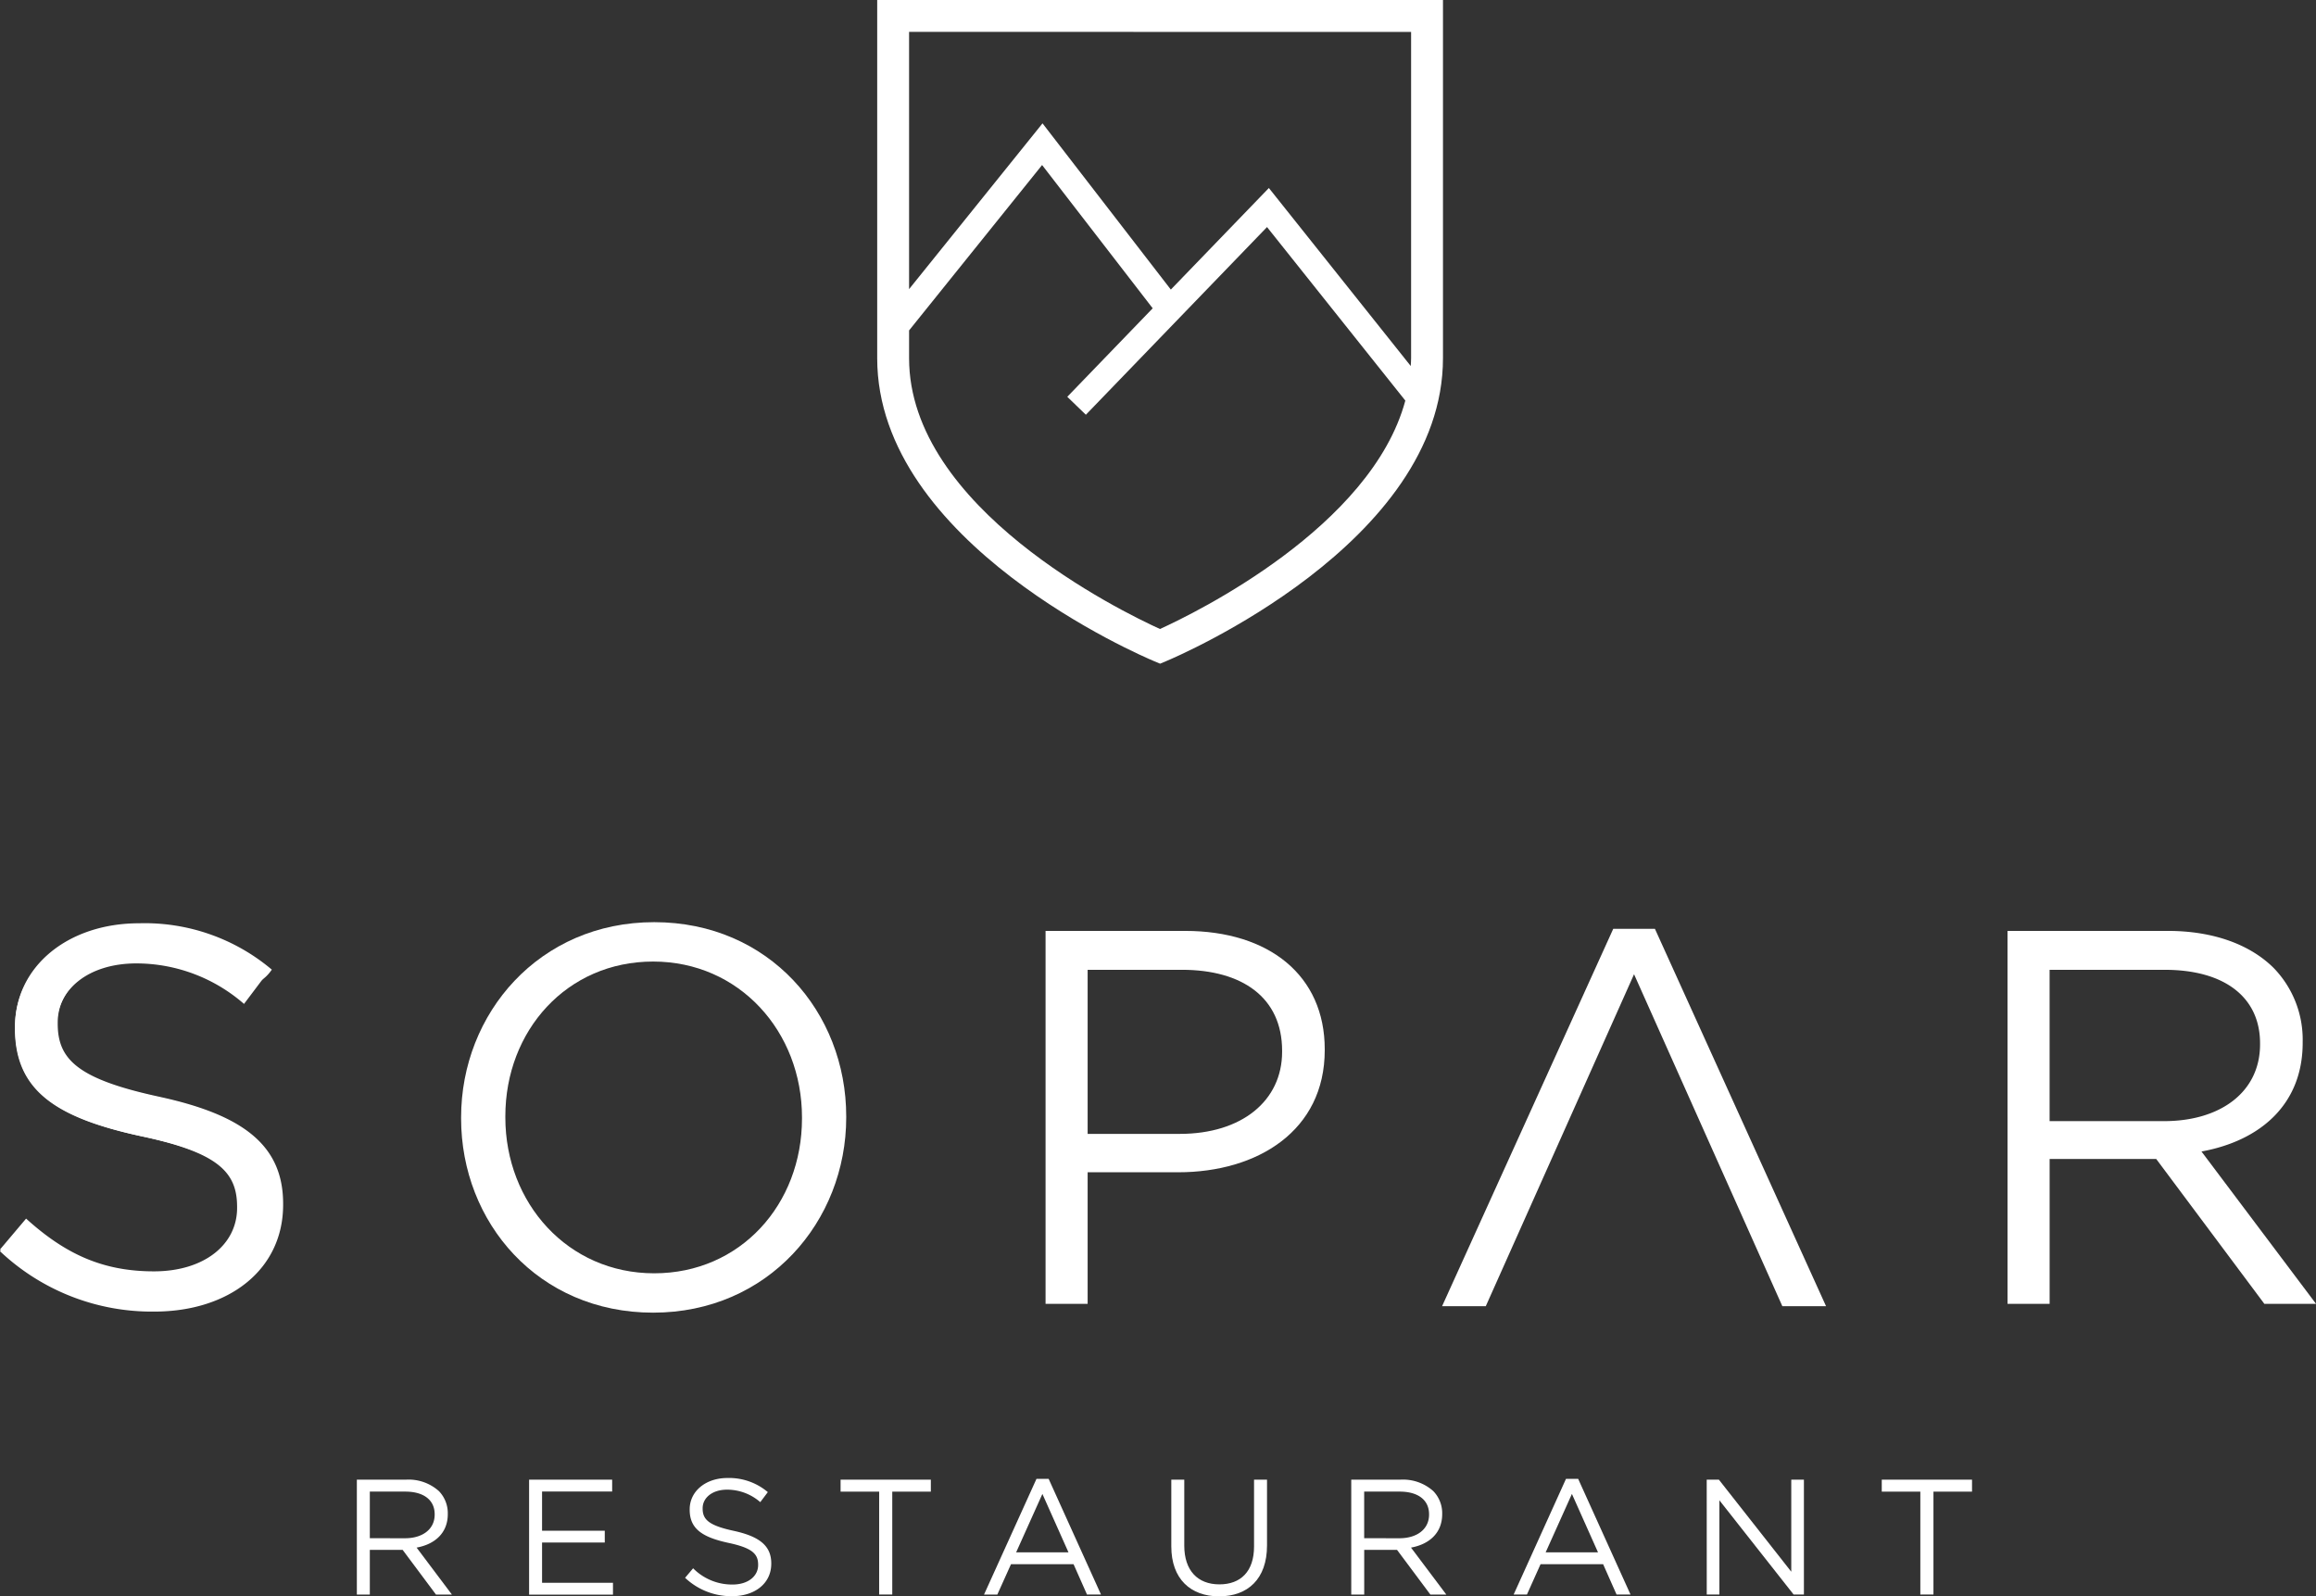
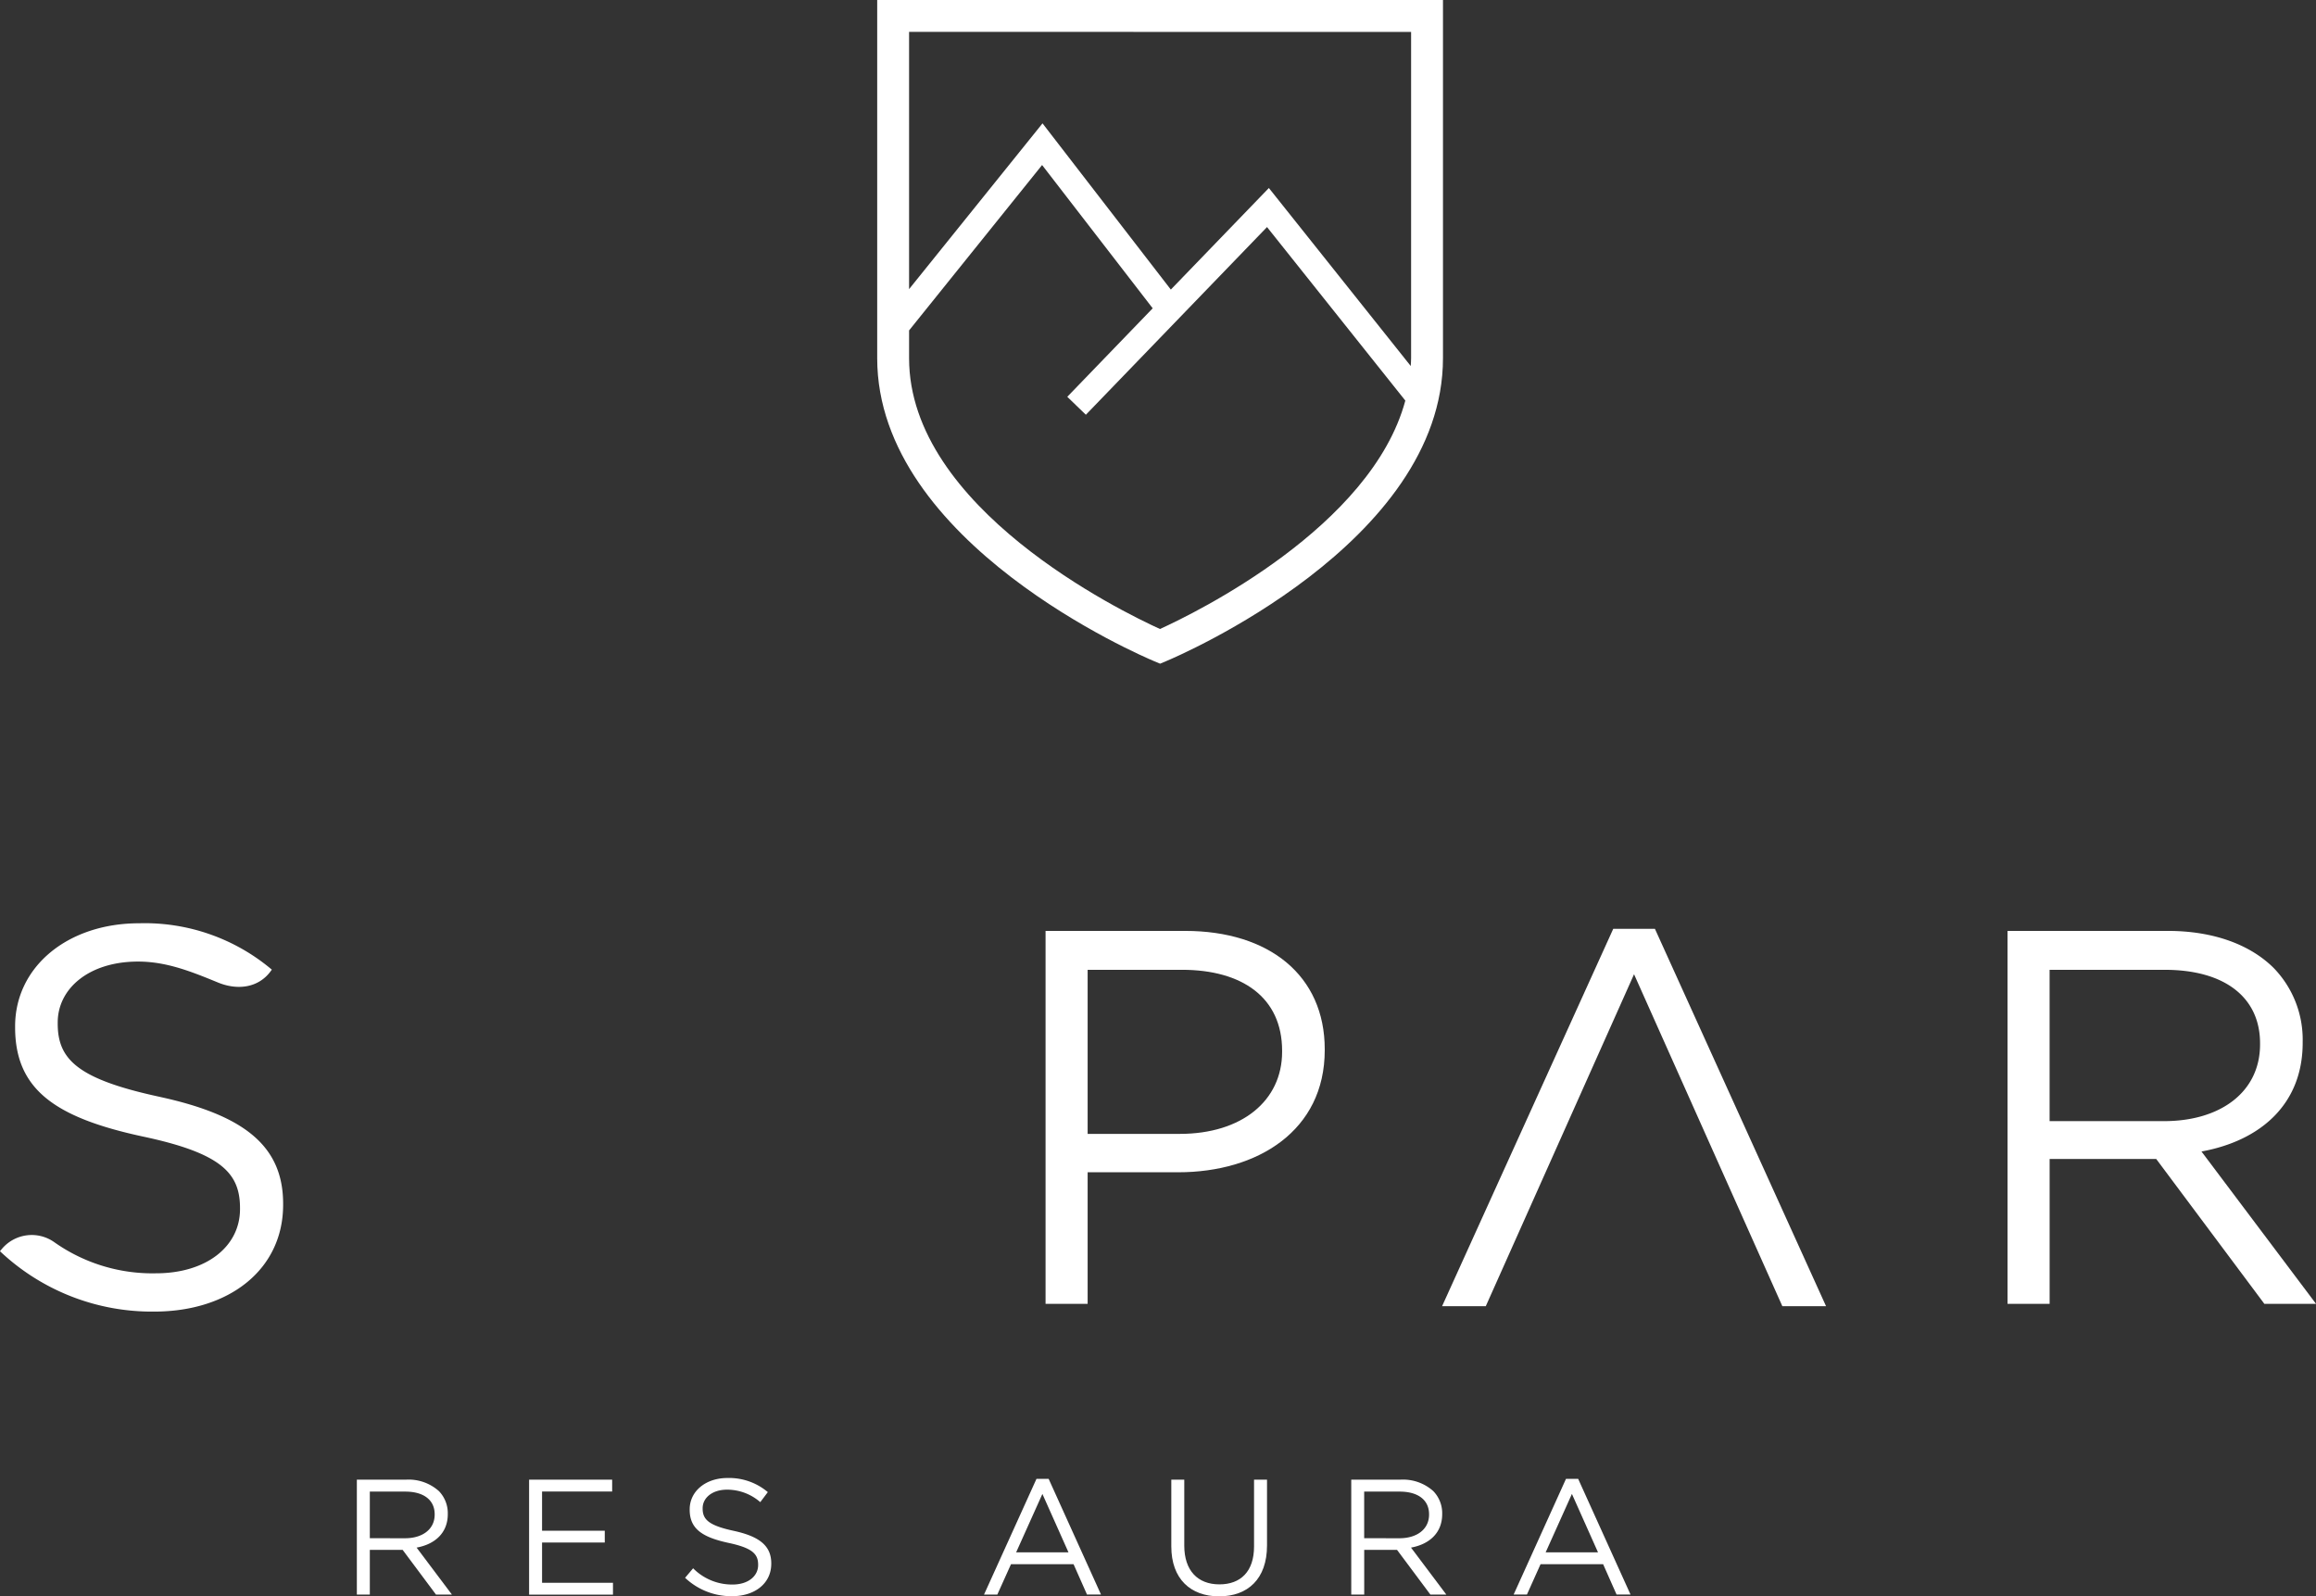
<svg xmlns="http://www.w3.org/2000/svg" width="254.021" height="175.11" viewBox="0 0 254.021 175.11">
  <rect x="0" y="0" width="254.021" height="175.11" fill="#333333" stroke="none" />
  <g id="SOPAR_logotype" transform="translate(-843.776 -213.297)">
    <path id="Tracé_12" data-name="Tracé 12" d="M939.988,213.3v39.289c0,20.3,29.115,32.708,30.355,33.226l.674.283.674-.283c1.24-.518,30.352-12.931,30.352-33.226V213.3Zm58.558,3.5v35.794c0,.287-.023.569-.038.853l-15.561-19.527-10.753,11.142-14.073-18.233-14.636,18.184V216.792Zm-27.53,65.5c-4.293-1.953-27.531-13.288-27.531-29.7v-3.059L958.074,231.4l12.131,15.715-9.369,9.708,2.039,1.969,19.869-20.588,15.17,19.036C994.18,271.107,974.888,280.524,971.016,282.288Z" fill="#fff" />
    <path id="Tracé_13" data-name="Tracé 13" d="M861.347,333.624c-9.11-1.954-11.241-4.141-11.241-8.045v-.119c0-3.728,3.432-6.685,8.815-6.685,3.082,0,5.773,1.067,8.749,2.292,2.141.881,4.412.6,5.76-1.188l.163-.216a21.608,21.608,0,0,0-14.553-5.089c-7.869,0-13.606,4.792-13.606,11.3v.119c0,6.8,4.377,9.879,13.9,11.95,8.7,1.833,10.767,4.023,10.767,7.869v.119c0,4.082-3.67,7.04-9.229,7.04a18.643,18.643,0,0,1-11.194-3.451,4.281,4.281,0,0,0-5.7.779l-.208.246a24.24,24.24,0,0,0,16.92,6.625c8.224,0,14.14-4.614,14.14-11.714v-.117c0-6.33-4.26-9.7-13.489-11.714" fill="#fff" />
-     <path id="Tracé_14" data-name="Tracé 14" d="M931.739,335.991c0,9.407-6.745,16.979-16.211,16.979s-16.326-7.691-16.326-17.1v-.119c0-9.4,6.743-16.978,16.209-16.978s16.328,7.69,16.328,17.1Zm4.851-.238c0-11.417-8.459-21.3-21.062-21.3s-21.178,10-21.178,21.415v.119c0,11.416,8.46,21.3,21.061,21.3s21.179-10,21.179-21.415Z" fill="#fff" />
    <path id="Tracé_15" data-name="Tracé 15" d="M1025.29,315.185h-4.572l-18.772,41.392h4.793L1023,320.166l16.265,36.411h4.793Z" fill="#fff" />
-     <path id="Tracé_16" data-name="Tracé 16" d="M843.776,350.358l2.862-3.388c4.266,3.859,8.359,5.786,14.026,5.786,5.493,0,9.117-2.922,9.117-6.957v-.114c0-3.8-2.046-5.962-10.635-7.775-9.41-2.042-13.733-5.082-13.733-11.8v-.119c0-6.429,5.667-11.163,13.44-11.163a21.341,21.341,0,0,1,14.375,5.025l-2.688,3.568a17.968,17.968,0,0,0-11.8-4.444c-5.318,0-8.708,2.922-8.708,6.6v.119c0,3.854,2.1,6.019,11.1,7.946,9.117,1.985,13.323,5.315,13.323,11.573v.114c0,7.014-5.843,11.572-13.966,11.572A23.941,23.941,0,0,1,843.776,350.358Z" fill="#fff" />
    <path id="Tracé_17" data-name="Tracé 17" d="M958.454,315.412h15.31c9.234,0,15.31,4.911,15.31,12.976v.114c0,8.827-7.361,13.386-16.069,13.386h-9.936V356.32h-4.615Zm14.725,22.265c6.78,0,11.22-3.621,11.22-9v-.119c0-5.844-4.382-8.88-10.985-8.88H963.069v18Z" fill="#fff" />
    <path id="Tracé_18" data-name="Tracé 18" d="M1063.962,315.412h17.589c5.025,0,9.058,1.518,11.63,4.092a11.293,11.293,0,0,1,3.155,8.066v.114c0,6.781-4.675,10.754-11.1,11.925L1097.8,356.32h-5.668l-11.862-15.893h-11.689V356.32h-4.616Zm17.18,20.866c6.136,0,10.519-3.16,10.519-8.418v-.119c0-5.025-3.857-8.061-10.459-8.061h-12.624v16.6Z" fill="#fff" />
    <g id="Groupe_2" data-name="Groupe 2">
      <path id="Tracé_19" data-name="Tracé 19" d="M882.916,375.605h5.42a4.97,4.97,0,0,1,3.583,1.26,3.482,3.482,0,0,1,.971,2.485v.036c0,2.088-1.439,3.313-3.42,3.673l3.871,5.15h-1.747l-3.655-4.9h-3.6v4.9h-1.422Zm5.294,6.428c1.89,0,3.241-.973,3.241-2.593V379.4c0-1.549-1.189-2.484-3.223-2.484h-3.89v5.113Z" fill="#fff" />
      <path id="Tracé_20" data-name="Tracé 20" d="M901.808,375.605h9.11v1.3H903.23v4.3h6.878v1.3H903.23v4.411h7.778v1.3h-9.2Z" fill="#fff" />
      <path id="Tracé_21" data-name="Tracé 21" d="M918.917,386.372l.881-1.044a6.007,6.007,0,0,0,4.323,1.782c1.691,0,2.808-.9,2.808-2.143v-.036c0-1.17-.631-1.836-3.277-2.394-2.9-.63-4.231-1.567-4.231-3.637v-.036c0-1.981,1.747-3.44,4.141-3.44a6.583,6.583,0,0,1,4.43,1.549l-.828,1.1a5.537,5.537,0,0,0-3.638-1.369c-1.638,0-2.683.9-2.683,2.035v.036c0,1.189.649,1.855,3.421,2.448,2.81.613,4.106,1.639,4.106,3.566v.036c0,2.16-1.8,3.564-4.3,3.564A7.375,7.375,0,0,1,918.917,386.372Z" fill="#fff" />
-       <path id="Tracé_22" data-name="Tracé 22" d="M940.205,376.92h-4.233v-1.315h9.9v1.315h-4.232v11.289h-1.439Z" fill="#fff" />
      <path id="Tracé_23" data-name="Tracé 23" d="M957.459,375.515h1.332l5.744,12.694H963l-1.476-3.331h-6.859l-1.5,3.331h-1.459Zm3.509,8.067-2.861-6.41-2.881,6.41Z" fill="#fff" />
      <path id="Tracé_24" data-name="Tracé 24" d="M972.246,382.933v-7.328h1.422v7.238c0,2.719,1.459,4.249,3.853,4.249,2.322,0,3.8-1.4,3.8-4.159v-7.328h1.422v7.22c0,3.673-2.108,5.582-5.258,5.582C974.369,388.407,972.246,386.5,972.246,382.933Z" fill="#fff" />
      <path id="Tracé_25" data-name="Tracé 25" d="M991.982,375.605h5.42a4.964,4.964,0,0,1,3.582,1.26,3.479,3.479,0,0,1,.973,2.485v.036c0,2.088-1.44,3.313-3.42,3.673l3.871,5.15h-1.748l-3.655-4.9h-3.6v4.9h-1.422Zm5.293,6.428c1.891,0,3.242-.973,3.242-2.593V379.4c0-1.549-1.189-2.484-3.224-2.484H993.4v5.113Z" fill="#fff" />
      <path id="Tracé_26" data-name="Tracé 26" d="M1015.537,375.515h1.332l5.744,12.694h-1.531l-1.475-3.331h-6.861l-1.494,3.331h-1.459Zm3.511,8.067-2.863-6.41-2.881,6.41Z" fill="#fff" />
-       <path id="Tracé_27" data-name="Tracé 27" d="M1030.97,375.605h1.334l7.94,10.1v-10.1h1.386v12.6H1040.5l-8.139-10.335v10.335h-1.387Z" fill="#fff" />
-       <path id="Tracé_28" data-name="Tracé 28" d="M1054.4,376.92h-4.23v-1.315h9.9v1.315h-4.231v11.289H1054.4Z" fill="#fff" />
    </g>
  </g>
</svg>